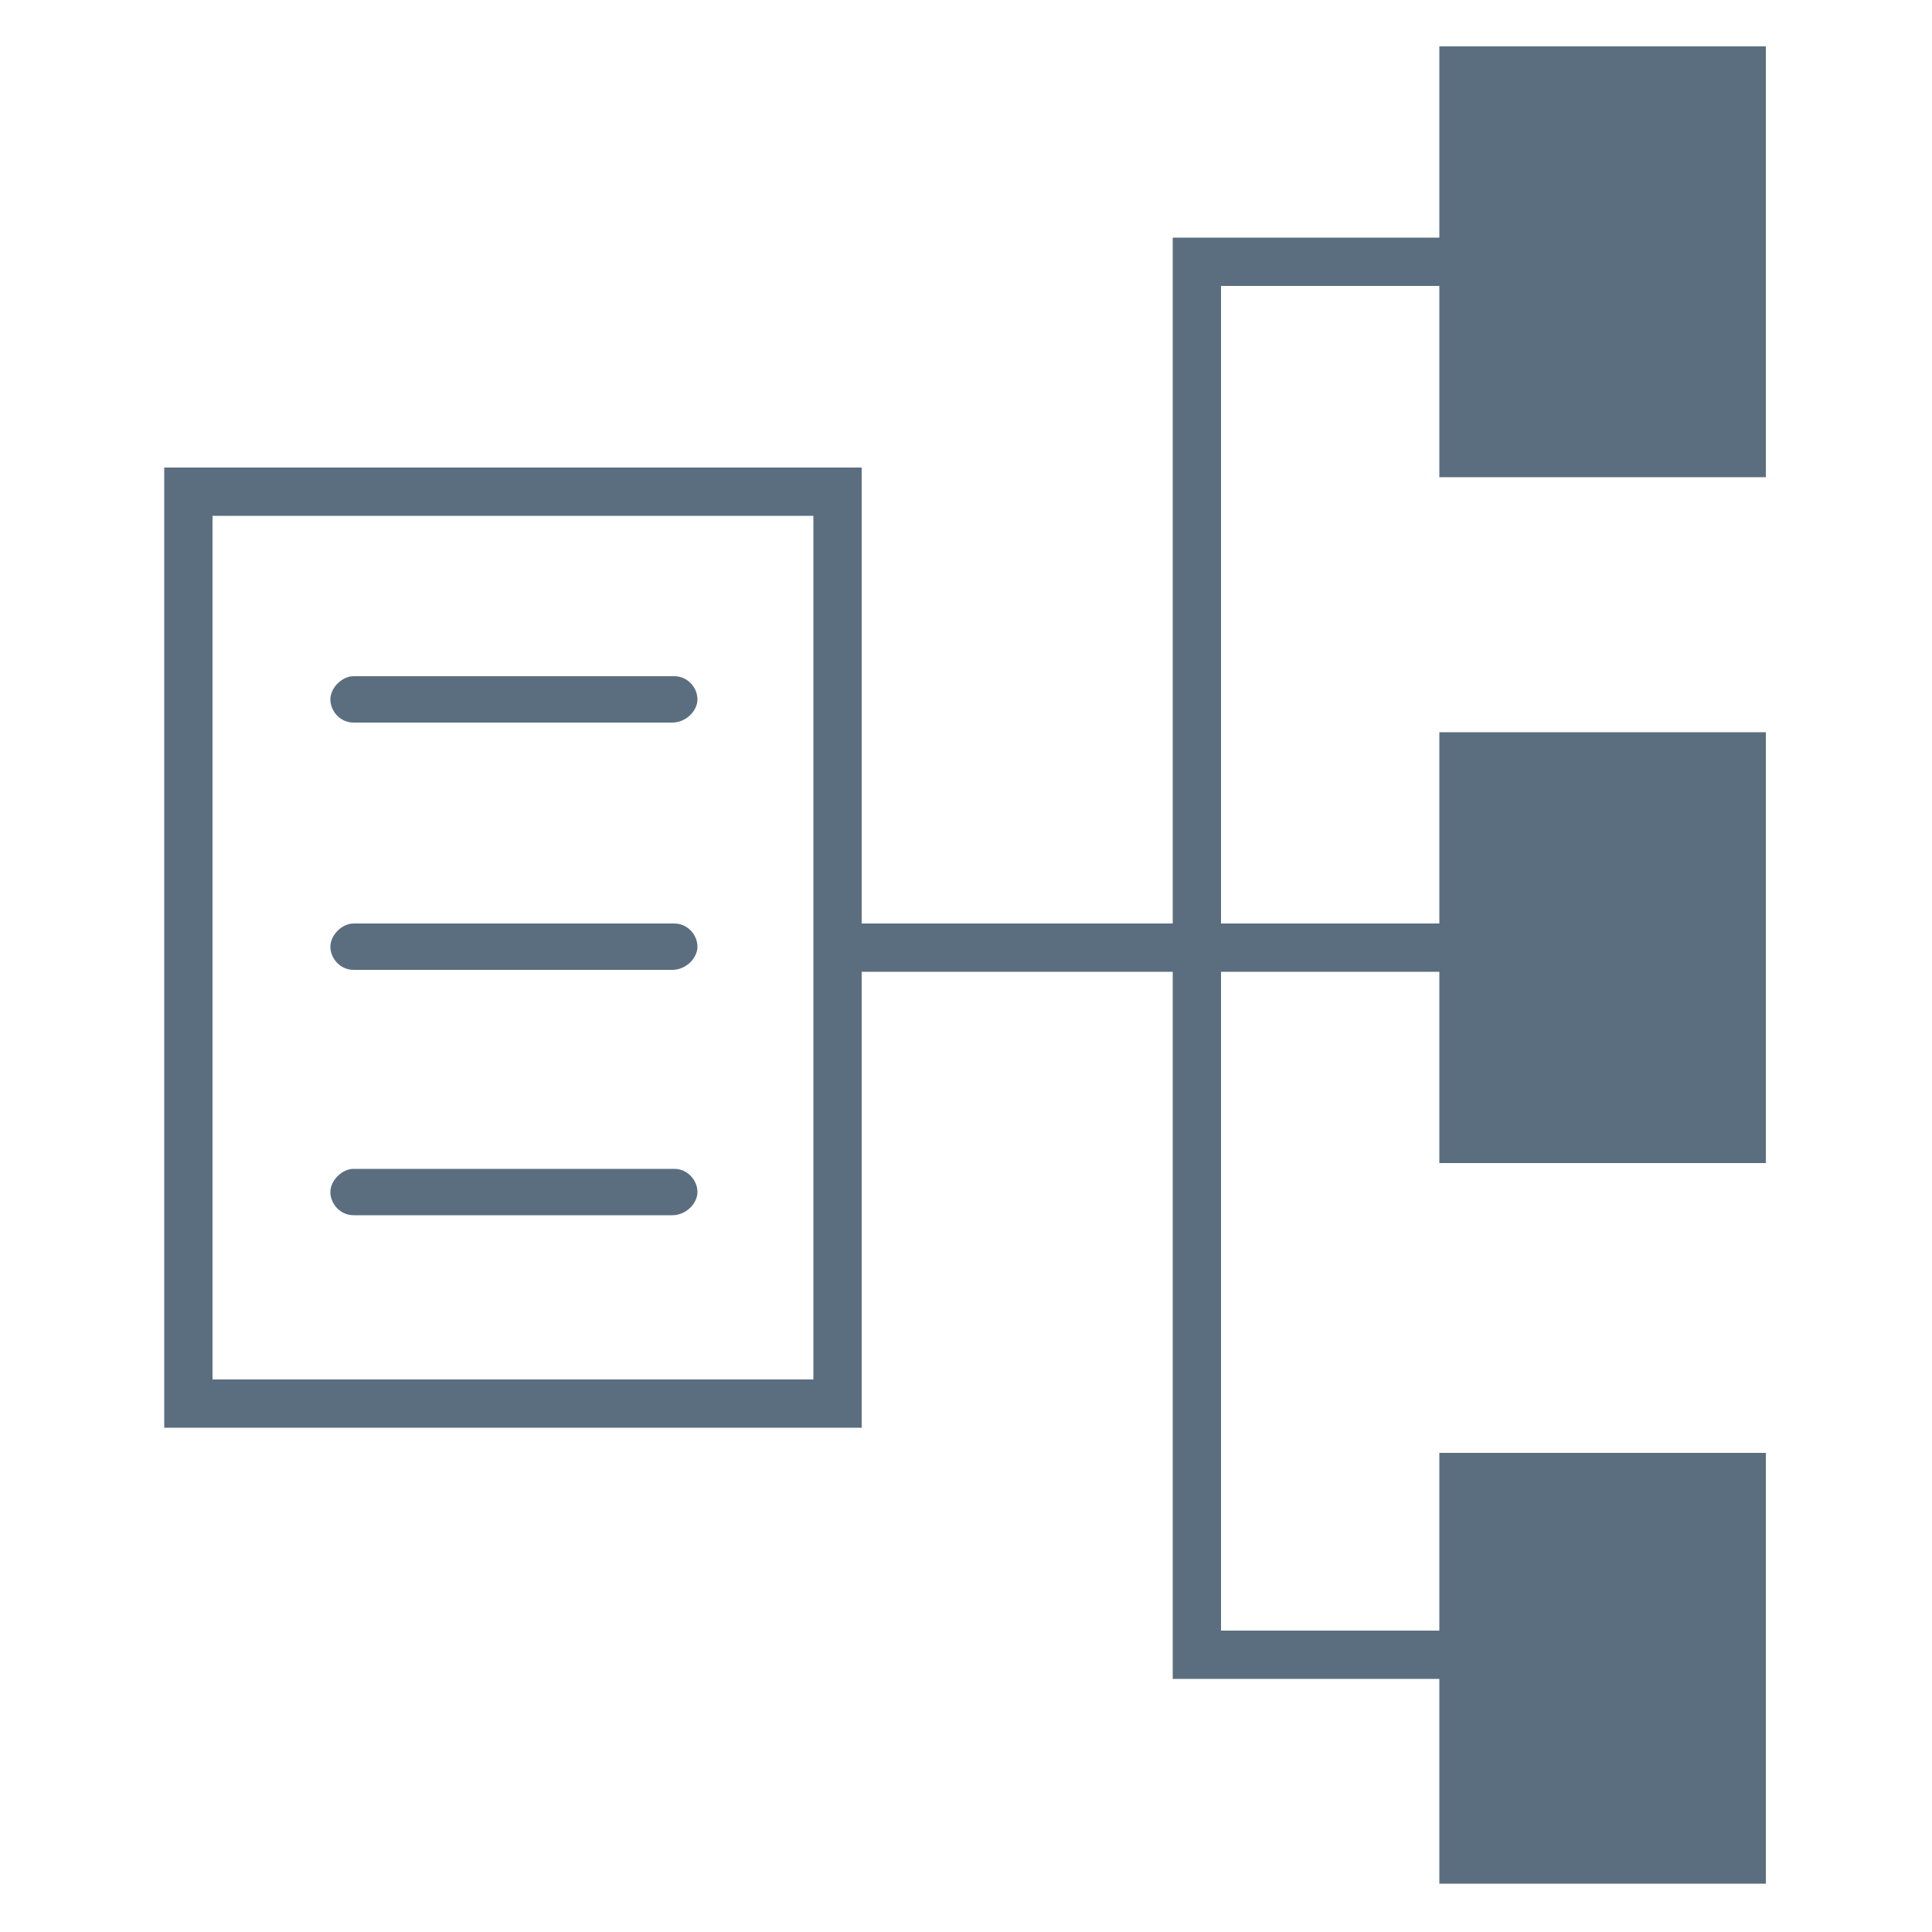
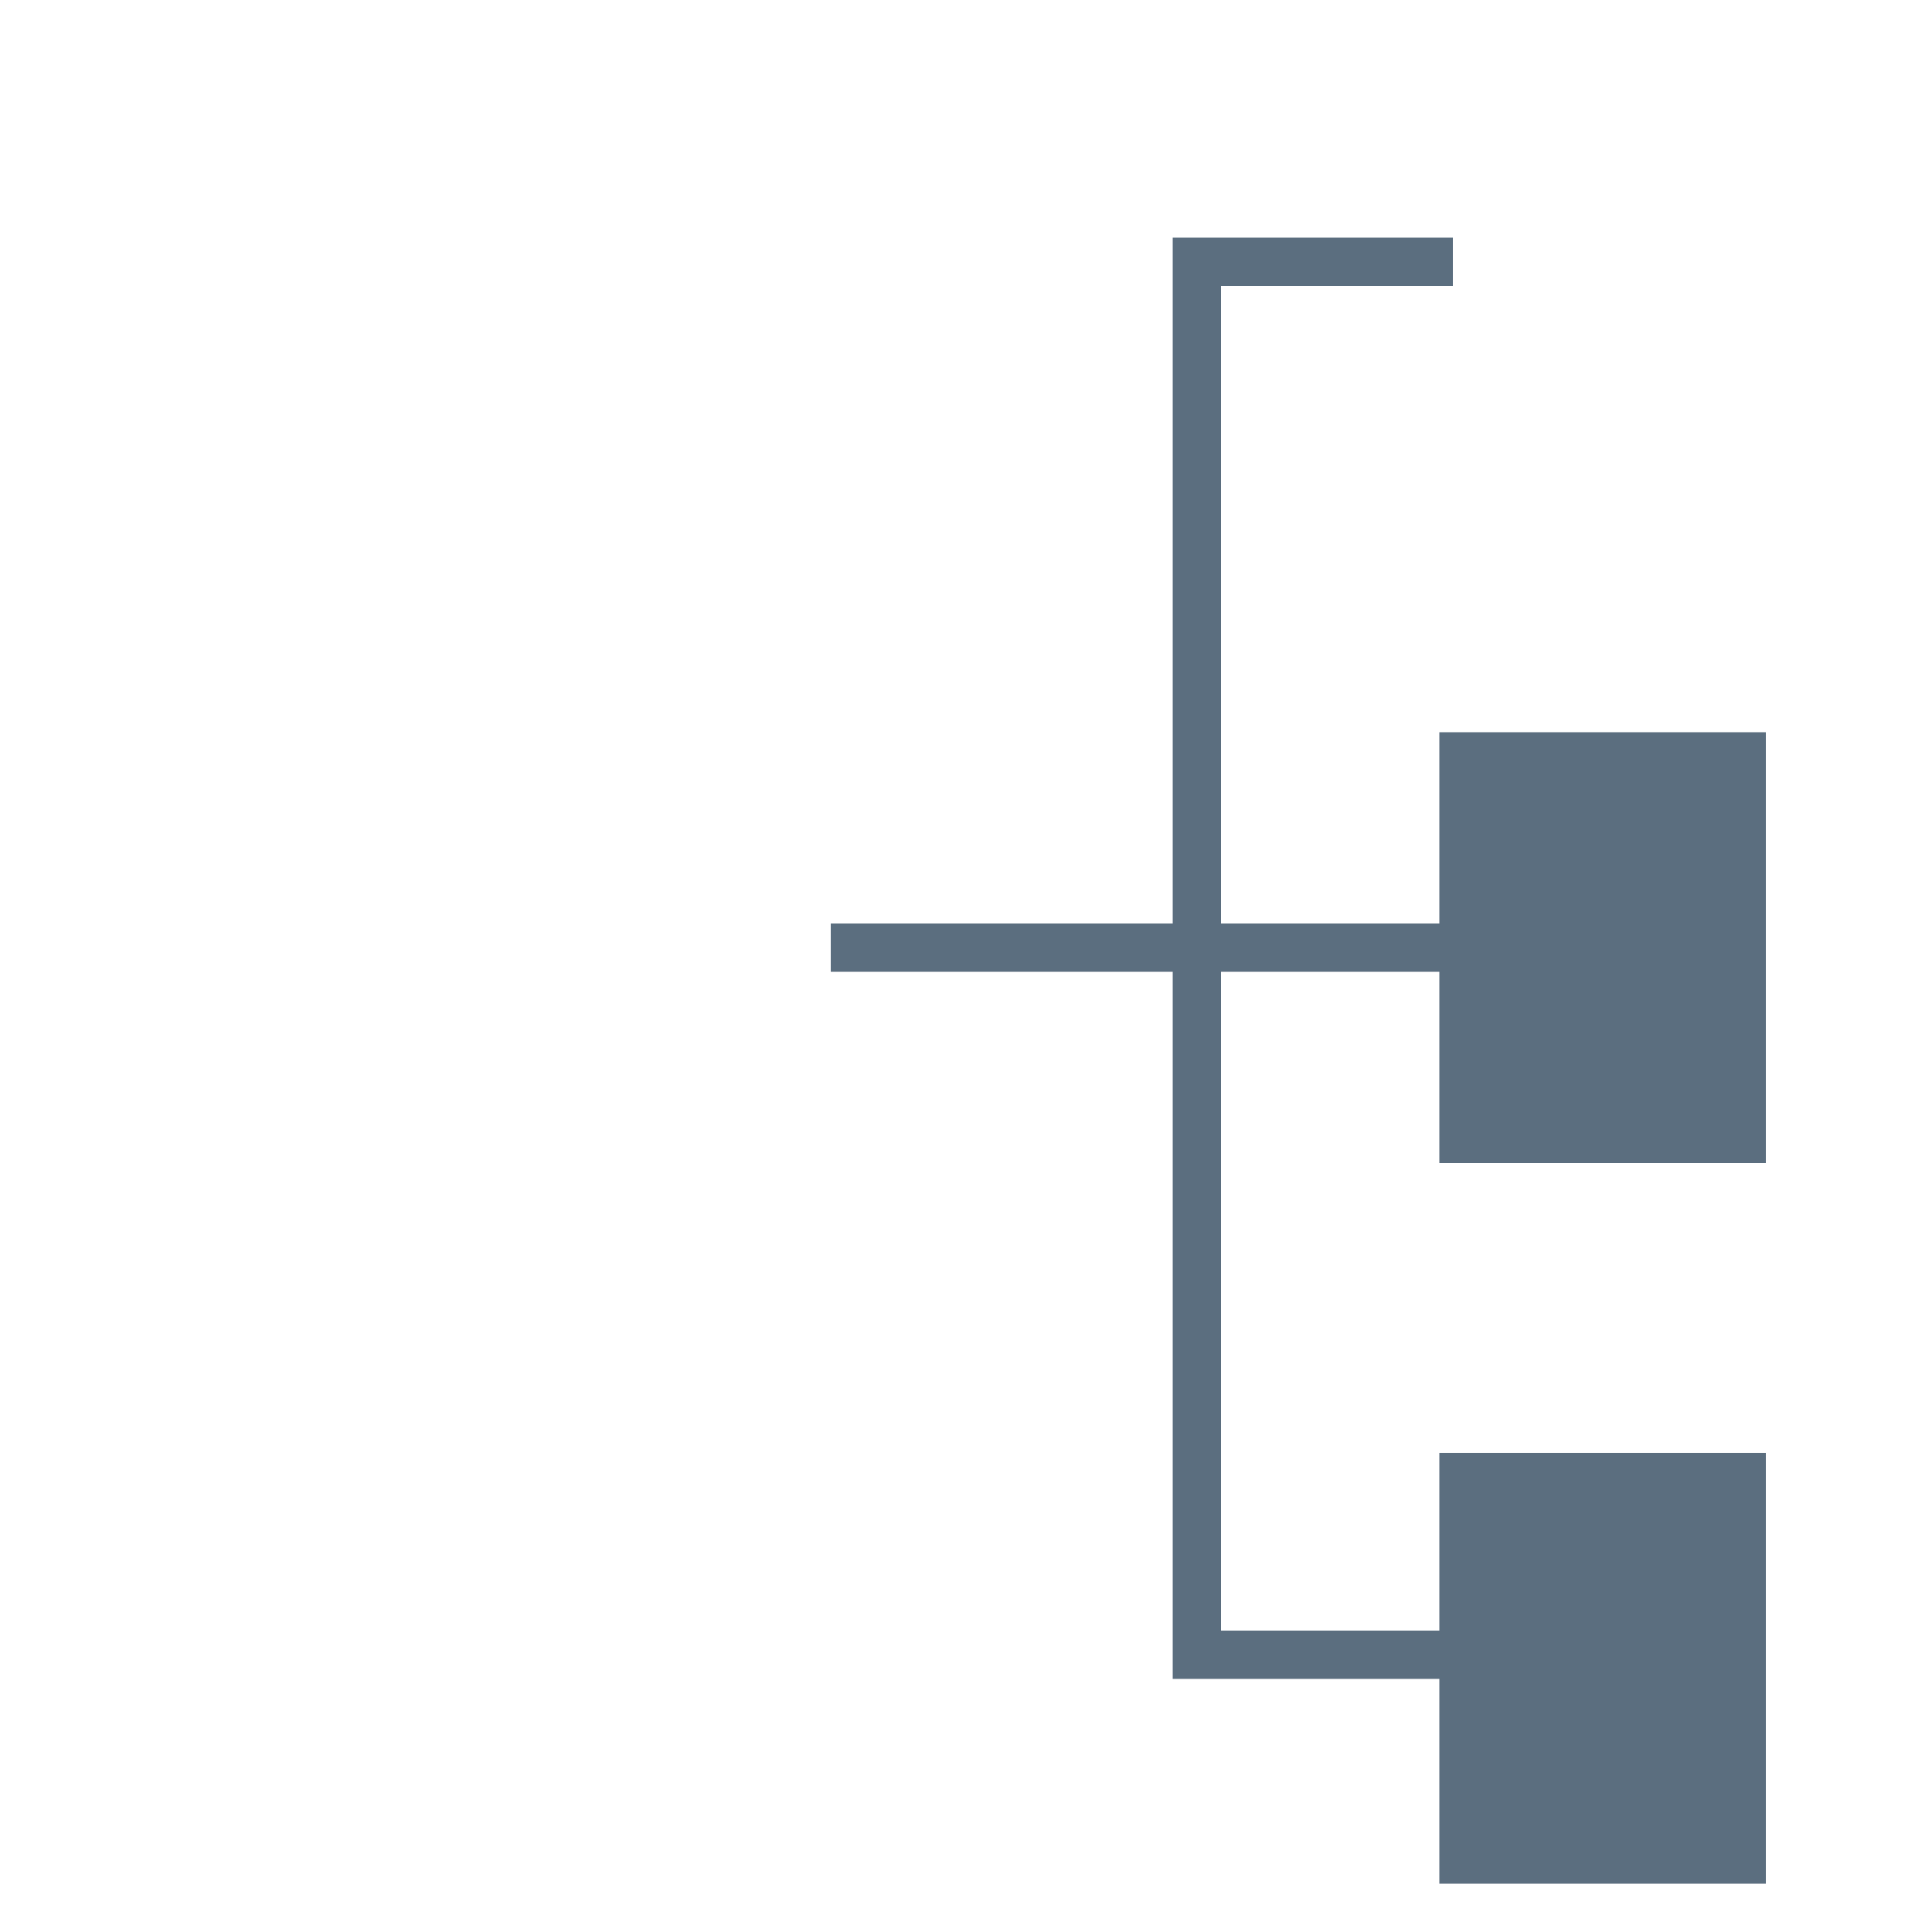
<svg xmlns="http://www.w3.org/2000/svg" version="1.1" id="Layer_1" x="0px" y="0px" viewBox="0 0 100 100" style="enable-background:new 0 0 100 100;" xml:space="preserve">
  <style type="text/css">
	.st0{fill:#5B6E7F;}
</style>
  <g>
    <g>
      <g>
-         <path class="st0" d="M44.6,73.9H8.5V24.2h36.1V73.9z M11,71.4h31.1V26.7H11V71.4z" />
-       </g>
+         </g>
      <g>
-         <path class="st0" d="M34.8,37.4H18.3c-0.7,0-1.2-0.6-1.2-1.2s0.6-1.2,1.2-1.2h16.6c0.7,0,1.2,0.6,1.2,1.2S35.5,37.4,34.8,37.4z" />
-       </g>
+         </g>
      <g>
-         <path class="st0" d="M34.8,50.2H18.3c-0.7,0-1.2-0.6-1.2-1.2s0.6-1.2,1.2-1.2h16.6c0.7,0,1.2,0.6,1.2,1.2S35.5,50.2,34.8,50.2z" />
-       </g>
+         </g>
      <g>
-         <path class="st0" d="M34.8,62.9H18.3c-0.7,0-1.2-0.6-1.2-1.2s0.6-1.2,1.2-1.2h16.6c0.7,0,1.2,0.6,1.2,1.2S35.5,62.9,34.8,62.9z" />
-       </g>
+         </g>
    </g>
    <polygon class="st0" points="82.1,50.3 82.1,47.8 63.2,47.8 63.2,14.8 75.2,14.8 75.2,12.3 63.2,12.3 60.7,12.3 60.7,14.8    60.7,47.8 43,47.8 43,50.3 60.7,50.3 60.7,84.4 60.7,86.9 63.2,86.9 74.8,86.9 74.8,84.4 63.2,84.4 63.2,50.3  " />
    <g>
-       <rect x="74.5" y="2.4" class="st0" width="16.9" height="22.3" />
-     </g>
+       </g>
    <g>
      <rect x="74.5" y="37.9" class="st0" width="16.9" height="22.3" />
    </g>
    <g>
      <rect x="74.5" y="75.2" class="st0" width="16.9" height="22.3" />
    </g>
  </g>
</svg>